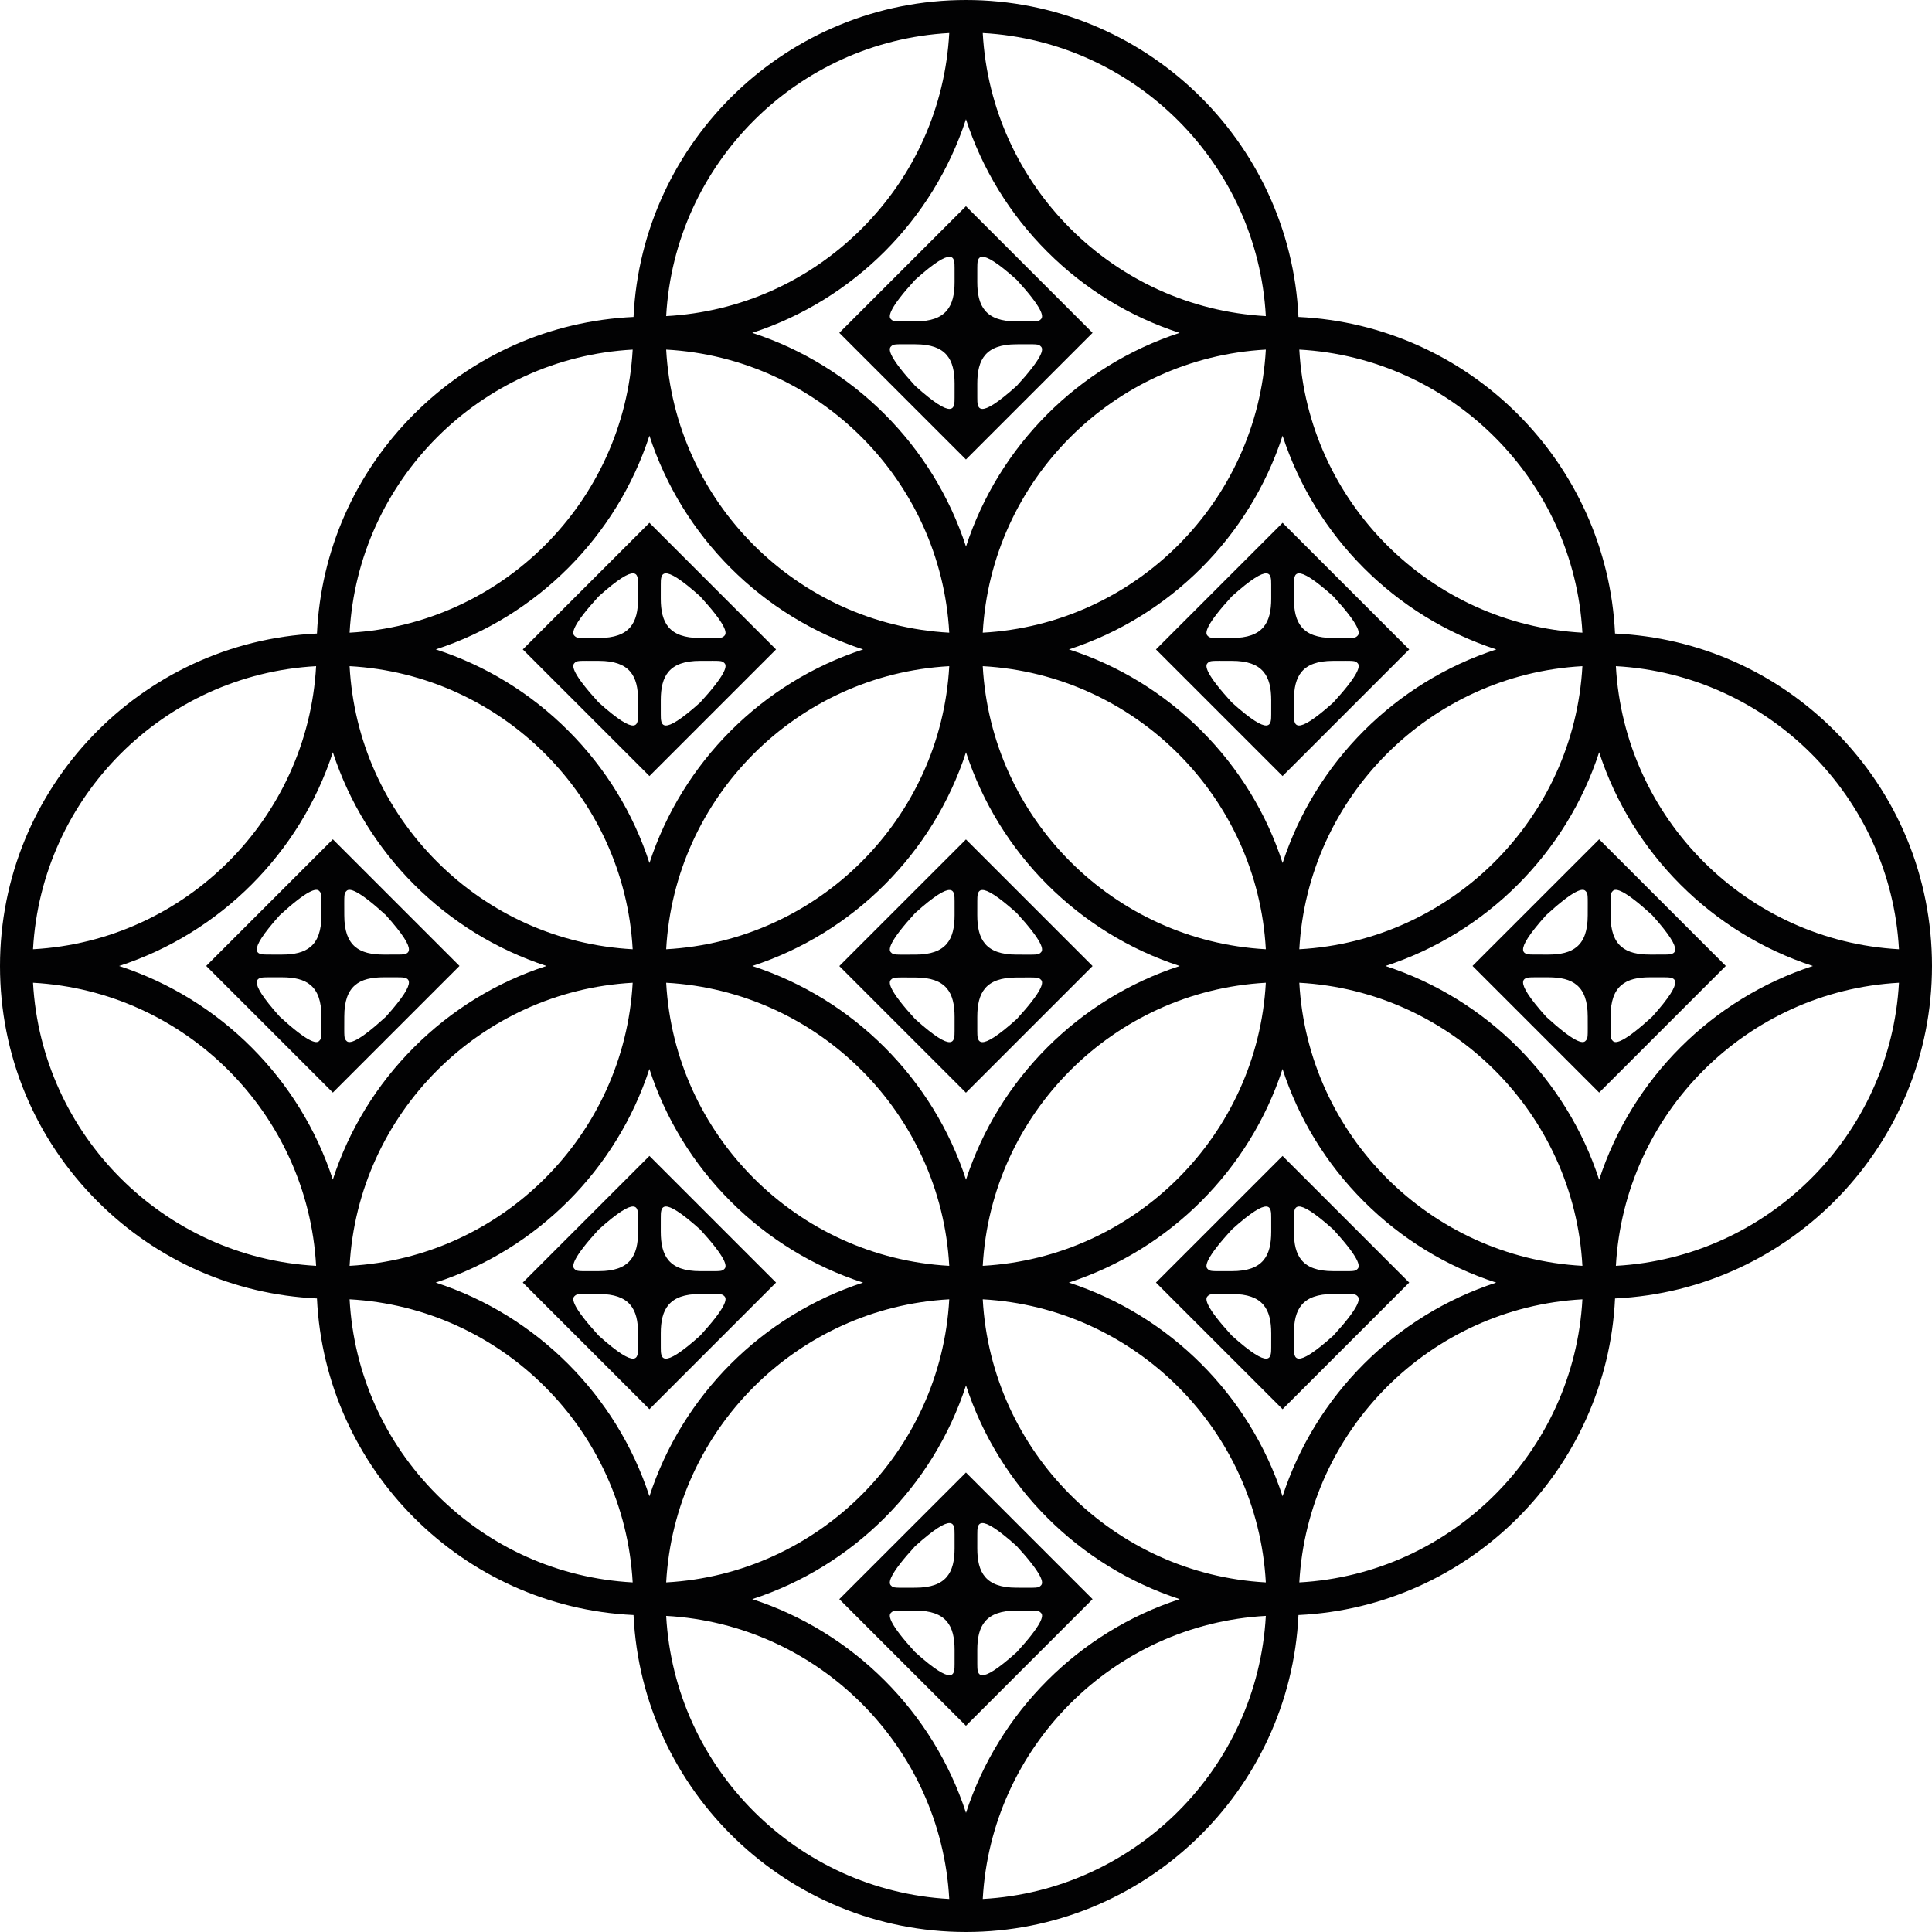
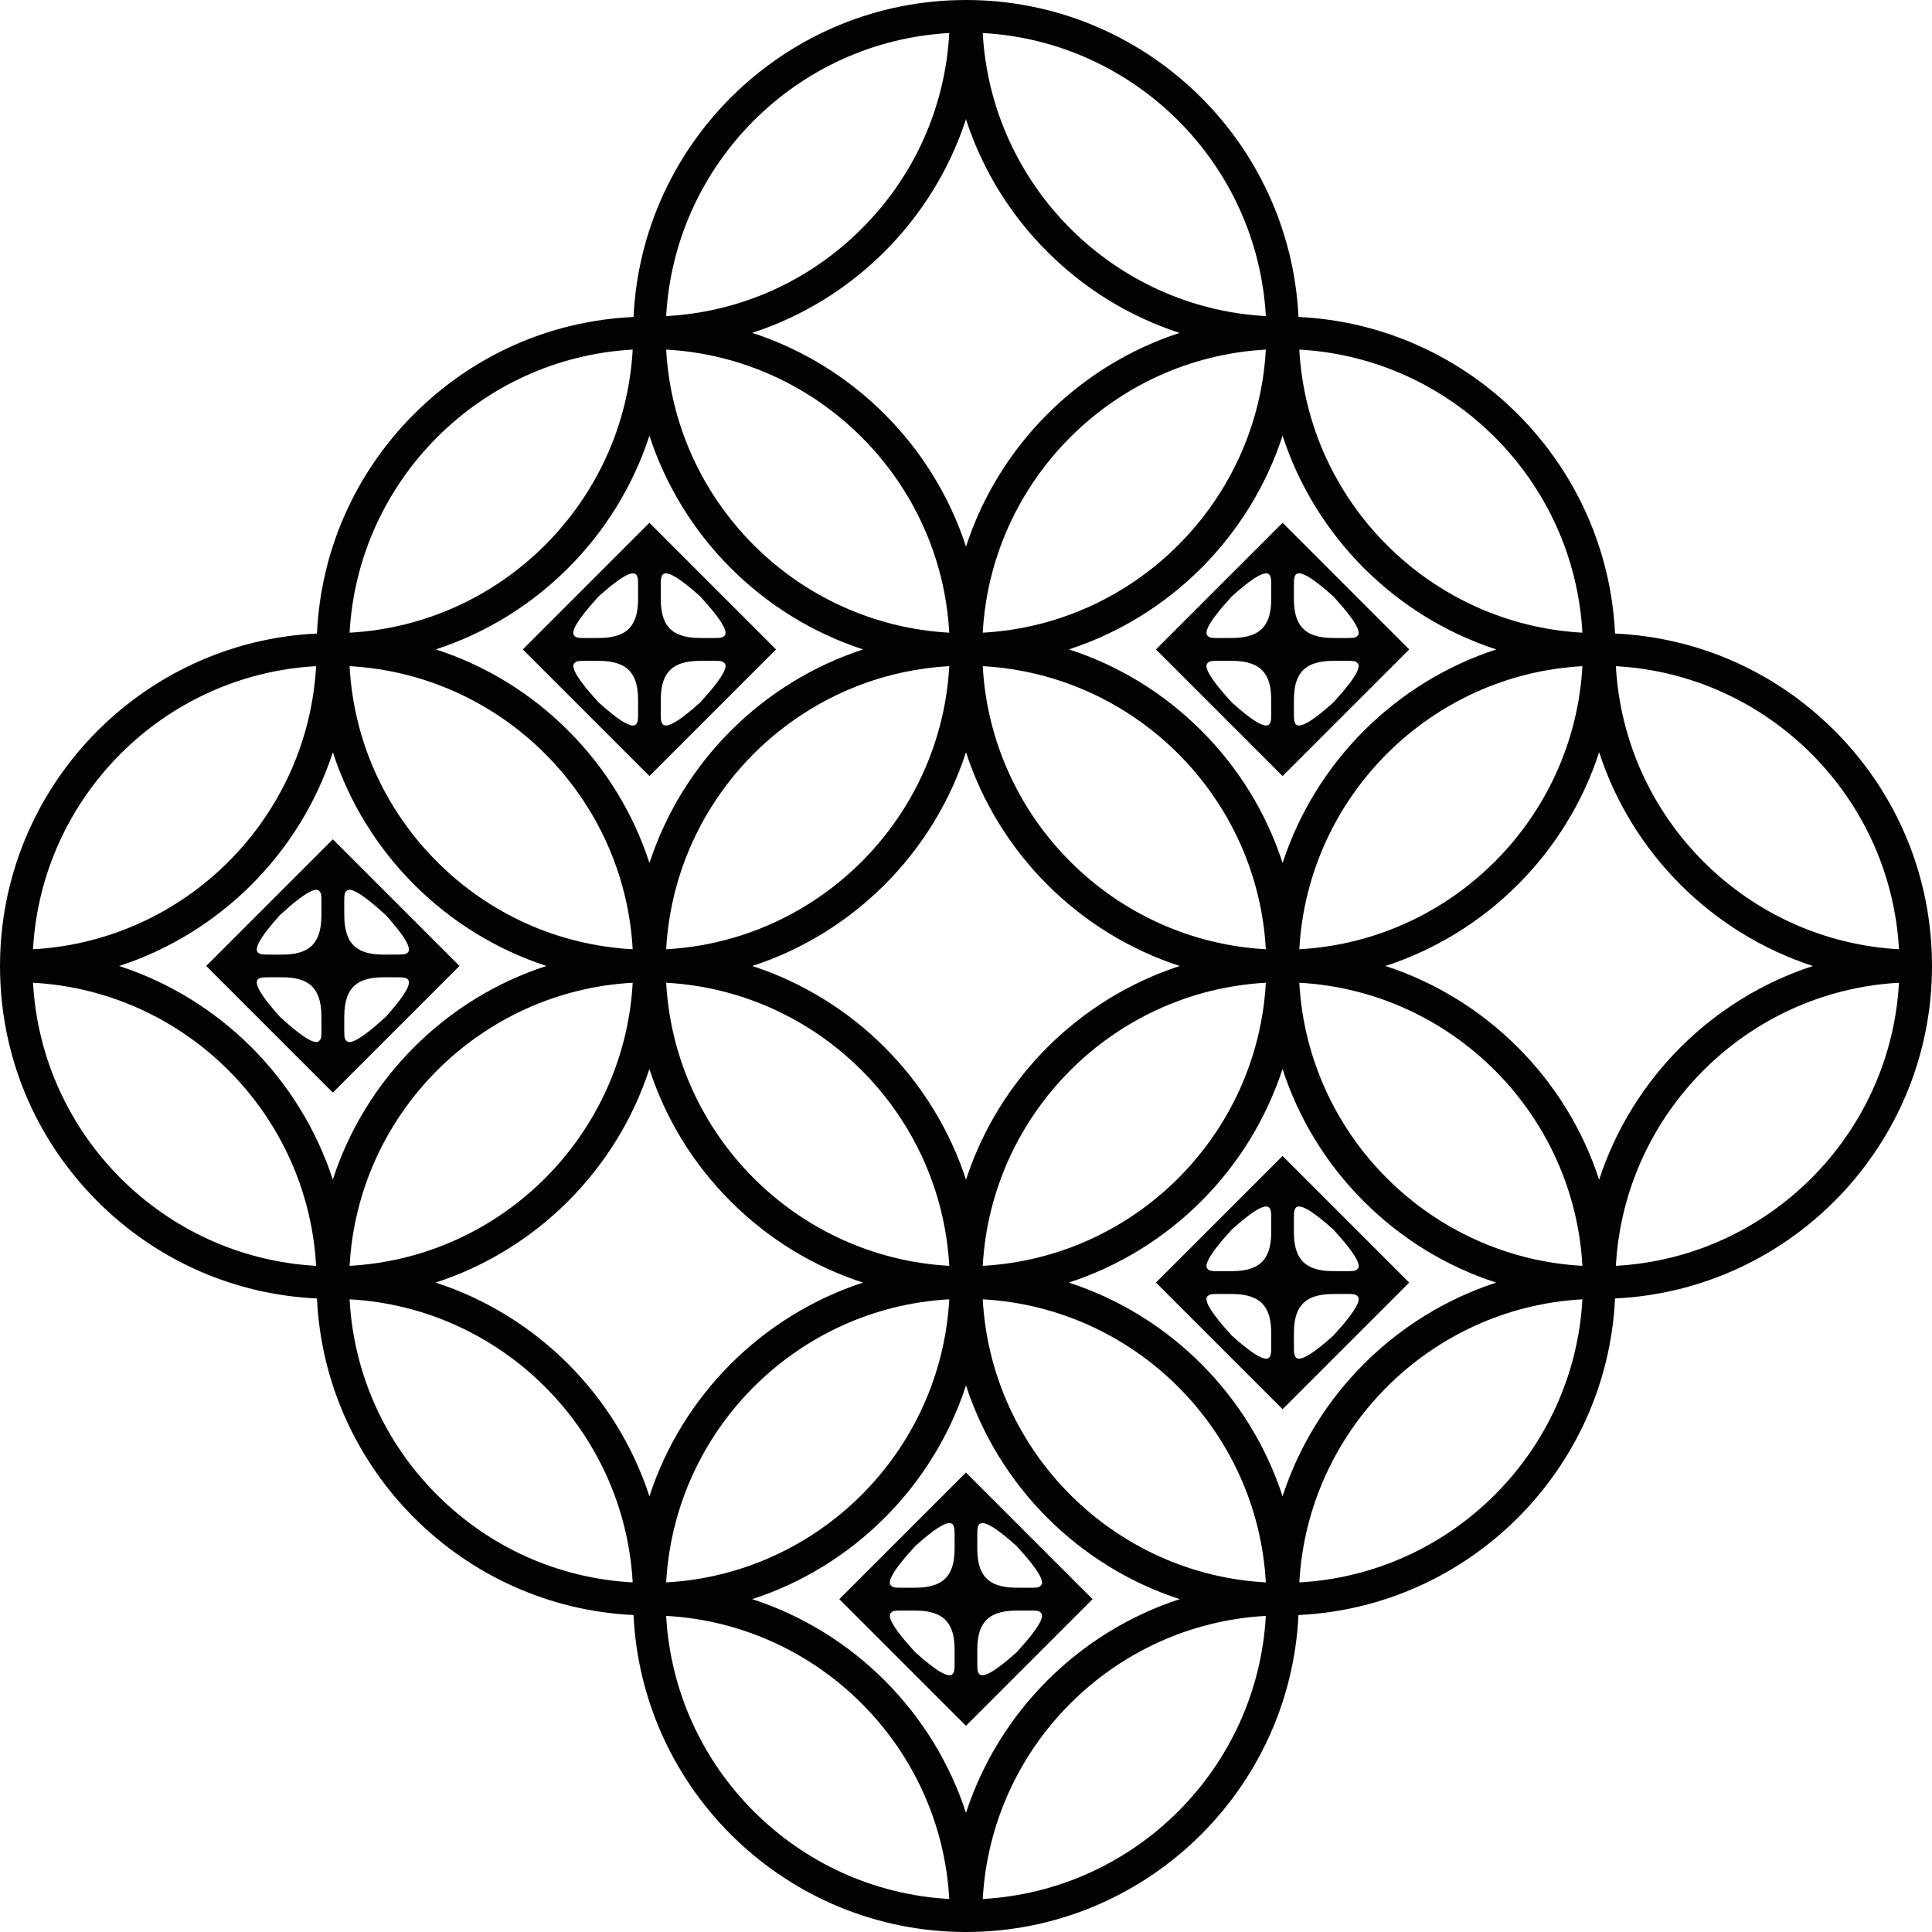
<svg xmlns="http://www.w3.org/2000/svg" version="1.1" id="Layer_1" x="0px" y="0px" viewBox="0 0 504.567 504.566" style="enable-background:new 0 0 504.567 504.566;" xml:space="preserve">
  <g>
    <path style="fill:#020203;" d="M504.567,252.283c0-23.22-9.042-45.049-25.461-61.468   c-15.437-15.436-35.657-24.348-57.318-25.359   c-2.109-44.637-38.04-80.568-82.677-82.677C336.937,36.766,298.825,0,252.283,0   c-46.541,0-84.654,36.765-86.828,82.778c-21.661,1.012-41.881,9.923-57.318,25.36   c-15.436,15.436-24.348,35.657-25.359,57.317C36.766,167.629,0,205.742,0,252.283   c0,23.22,9.042,45.05,25.461,61.469c15.436,15.436,35.657,24.348,57.317,25.359   c2.109,44.637,38.04,80.568,82.677,82.677   c2.174,46.013,40.286,82.778,86.828,82.778s84.654-36.766,86.828-82.778   c44.637-2.109,80.568-38.04,82.677-82.677   C467.801,336.938,504.567,298.825,504.567,252.283z M252.284,308.102   c-8.586-26.365-29.454-47.233-55.819-55.818   c26.365-8.586,47.233-29.453,55.819-55.818   c8.586,26.365,29.454,47.233,55.819,55.818   C281.737,260.869,260.87,281.736,252.284,308.102z M330.588,256.655   c-2.197,39.771-34.163,71.736-73.933,73.934   C258.852,290.819,290.819,258.853,330.588,256.655z M247.911,330.589   c-39.77-2.197-71.736-34.163-73.932-73.934   C213.748,258.853,245.714,290.818,247.911,330.589z M173.979,247.911   c2.196-39.77,34.163-71.736,73.932-73.932   C245.714,213.748,213.748,245.714,173.979,247.911z M256.656,173.979   c39.77,2.196,71.735,34.163,73.933,73.932   C290.819,245.714,258.852,213.748,256.656,173.979z M334.97,225.396   c-4.178-12.896-11.356-24.719-21.218-34.582   c-9.863-9.862-21.686-17.04-34.582-21.218   c26.352-8.591,47.208-29.454,55.791-55.81   c8.586,26.365,29.453,47.233,55.819,55.819   C364.423,178.189,343.561,199.044,334.97,225.396z M413.265,173.979   c-2.197,39.769-34.163,71.736-73.933,73.932   C341.53,208.141,373.496,176.175,413.265,173.979z M256.656,165.233   c2.196-39.769,34.163-71.735,73.933-73.932   C328.391,131.071,296.425,163.037,256.656,165.233z M252.283,142.747   c-8.586-26.365-29.454-47.232-55.819-55.818   c26.356-8.583,47.218-29.438,55.81-55.79   c4.178,12.896,11.356,24.719,21.218,34.581c9.863,9.862,21.686,17.04,34.582,21.218   C281.722,95.53,260.866,116.392,252.283,142.747z M247.911,165.233   c-39.77-2.196-71.736-34.163-73.932-73.932   C213.748,93.498,245.714,125.464,247.911,165.233z M225.425,169.606   c-26.356,8.583-47.218,29.438-55.81,55.791   c-4.178-12.896-11.356-24.719-21.218-34.582   c-9.863-9.862-21.686-17.04-34.582-21.218   c26.352-8.591,47.208-29.454,55.791-55.81   C178.192,140.153,199.059,161.02,225.425,169.606z M165.233,247.912   c-19.304-1.054-37.305-9.074-51.083-22.851s-21.797-31.778-22.851-51.083   C131.069,176.175,163.037,208.143,165.233,247.912z M142.719,252.274   c-12.896,4.178-24.719,11.356-34.582,21.218   c-9.862,9.863-17.04,21.686-21.218,34.582   c-8.591-26.352-29.454-47.208-55.81-55.791   c26.365-8.586,47.233-29.453,55.819-55.819   C95.511,222.82,116.367,243.682,142.719,252.274z M165.233,256.655   c-2.196,39.771-34.163,71.736-73.932,73.934   C93.498,290.819,125.464,258.853,165.233,256.655z M169.597,279.17   c4.178,12.896,11.356,24.719,21.218,34.582   c9.863,9.862,21.686,17.04,34.582,21.218   c-26.353,8.591-47.209,29.454-55.791,55.81   c-8.586-26.365-29.453-47.233-55.819-55.819   C140.143,326.378,161.005,305.522,169.597,279.17z M247.911,339.333   c-2.196,39.77-34.163,71.735-73.932,73.933   C176.175,373.496,208.141,341.53,247.911,339.333z M252.283,361.819   c8.586,26.365,29.454,47.232,55.819,55.818   c-26.365,8.586-47.233,29.453-55.819,55.818   c-8.586-26.365-29.454-47.232-55.819-55.818   C222.83,409.052,243.697,388.185,252.283,361.819z M256.656,339.333   c39.77,2.197,71.735,34.163,73.933,73.933   C290.819,411.068,258.852,379.103,256.656,339.333z M279.141,334.961   c26.356-8.583,47.218-29.438,55.81-55.791   c4.178,12.896,11.356,24.719,21.218,34.582c9.863,9.862,21.686,17.04,34.582,21.218   c-26.352,8.591-47.208,29.454-55.791,55.81   C326.375,364.414,305.507,343.547,279.141,334.961z M339.333,256.655   c39.77,2.197,71.735,34.163,73.933,73.934   C373.496,328.392,341.53,296.426,339.333,256.655z M361.818,252.283   c26.365-8.586,47.233-29.453,55.819-55.819   c8.586,26.365,29.454,47.233,55.819,55.819   c-26.366,8.586-47.233,29.453-55.819,55.819   C409.052,281.737,388.184,260.869,361.818,252.283z M495.943,247.911   c-39.771-2.196-71.736-34.163-73.934-73.932   C461.78,176.175,493.746,208.141,495.943,247.911z M413.265,165.233   c-39.77-2.196-71.735-34.163-73.933-73.932   C379.102,93.498,411.068,125.464,413.265,165.233z M330.588,82.557   c-39.77-2.196-71.736-34.163-73.933-73.932   C296.425,10.821,328.391,42.788,330.588,82.557z M247.912,8.624   c-1.054,19.305-9.074,37.306-22.851,51.083s-31.778,21.797-51.083,22.851   C176.175,42.789,208.143,10.821,247.912,8.624z M165.233,91.302   c-2.196,39.769-34.163,71.735-73.932,73.932   C93.498,125.464,125.464,93.498,165.233,91.302z M82.556,173.979   c-2.196,39.769-34.163,71.736-73.932,73.932   C10.821,208.141,42.787,176.175,82.556,173.979z M8.625,256.655   c39.769,2.197,71.735,34.163,73.932,73.934   C42.787,328.392,10.821,296.426,8.625,256.655z M114.151,390.416   c-13.777-13.777-21.797-31.778-22.851-51.083   c39.769,2.197,71.737,34.164,73.933,73.934   C145.929,412.213,127.928,404.193,114.151,390.416z M173.979,422.01   c39.77,2.197,71.736,34.163,73.932,73.933   C208.141,493.745,176.175,461.779,173.979,422.01z M256.656,495.942   c2.196-39.77,34.163-71.735,73.933-73.933   C328.391,461.779,296.425,493.745,256.656,495.942z M339.333,413.266   c2.197-39.77,34.163-71.735,73.933-73.933   C411.068,379.103,379.102,411.068,339.333,413.266z M422.009,330.589   c2.197-39.77,34.163-71.736,73.934-73.934   C493.746,296.426,461.78,328.392,422.009,330.589z" />
-     <path style="fill:#020203;" d="M219.197,252.299l33.071,33.071l33.071-33.071l-33.071-33.071   L219.197,252.299z M249.302,269.244c0,2.685,0.001,6.14-10.301-3.103   c-6.738-7.363-7.065-9.522-6.349-10.238c0.729-0.755,0.922-0.619,6.408-0.619   c8.13,0,10.245,3.998,10.245,10.301C249.304,265.585,249.302,267.878,249.302,269.244   z M239.059,249.313c-5.486,0-5.679,0.136-6.408-0.619   c-0.716-0.716-0.389-2.876,6.349-10.238c10.302-9.243,10.301-5.788,10.301-3.103   c0,1.366,0.002,3.659,0.002,3.659C249.304,245.314,247.189,249.313,239.059,249.313z    M255.234,235.353c0-2.685-0.001-6.14,10.301,3.103   c6.738,7.363,7.065,9.522,6.349,10.238c-0.729,0.755-0.922,0.619-6.408,0.619   c-8.13,0-10.245-3.998-10.245-10.301   C255.232,239.012,255.234,236.719,255.234,235.353z M265.476,255.284   c5.486,0,5.679-0.136,6.408,0.619c0.716,0.716,0.389,2.876-6.349,10.238   c-10.302,9.243-10.301,5.788-10.301,3.103c0-1.366-0.002-3.659-0.002-3.659   C255.232,259.283,257.347,255.284,265.476,255.284z" />
-     <path style="fill:#020203;" d="M202.677,334.96l-33.071-33.071l-33.071,33.071l33.071,33.071   L202.677,334.96z M172.572,318.015c0-2.685-0.001-6.14,10.301,3.103   c6.738,7.363,7.065,9.522,6.349,10.238c-0.729,0.755-0.922,0.619-6.408,0.619   c-8.13,0-10.245-3.998-10.245-10.301   C172.57,321.674,172.572,319.381,172.572,318.015z M182.815,337.946   c5.486,0,5.679-0.136,6.408,0.619c0.716,0.716,0.389,2.876-6.349,10.238   c-10.302,9.243-10.301,5.788-10.301,3.103c0-1.366-0.002-3.659-0.002-3.659   C172.57,341.945,174.685,337.946,182.815,337.946z M166.64,351.906   c0,2.685,0.001,6.14-10.301-3.103c-6.738-7.363-7.065-9.522-6.349-10.238   c0.729-0.755,0.922-0.619,6.408-0.619c8.13,0,10.245,3.998,10.245,10.301   C166.642,348.247,166.64,350.54,166.64,351.906z M156.398,331.975   c-5.486,0-5.679,0.136-6.408-0.619c-0.716-0.716-0.389-2.876,6.349-10.238   c10.302-9.243,10.301-5.788,10.301-3.103c0,1.366,0.002,3.659,0.002,3.659   C166.642,327.976,164.527,331.975,156.398,331.975z" />
    <path style="fill:#020203;" d="M334.96,301.89l-33.071,33.071l33.071,33.071l33.071-33.071   L334.96,301.89z M331.994,351.906c0,2.685,0.001,6.14-10.301-3.103   c-6.738-7.363-7.065-9.522-6.349-10.238c0.729-0.755,0.922-0.619,6.408-0.619   c8.13,0,10.245,3.998,10.245,10.301C331.997,348.247,331.994,350.54,331.994,351.906z    M321.752,331.975c-5.486,0-5.679,0.136-6.408-0.619   c-0.716-0.716-0.389-2.876,6.349-10.238c10.302-9.243,10.301-5.788,10.301-3.103   c0,1.366,0.002,3.659,0.002,3.659C331.997,327.976,329.881,331.975,321.752,331.975z    M337.926,318.015c0-2.685-0.001-6.14,10.301,3.103   c6.738,7.363,7.065,9.522,6.349,10.238c-0.729,0.755-0.922,0.619-6.408,0.619   c-8.13,0-10.245-3.998-10.245-10.301   C337.924,321.674,337.926,319.381,337.926,318.015z M348.228,348.803   c-10.302,9.243-10.301,5.788-10.301,3.103c0-1.366-0.002-3.659-0.002-3.659   c0-6.302,2.115-10.301,10.245-10.301c5.486,0,5.679-0.136,6.408,0.619   C355.293,339.281,354.966,341.441,348.228,348.803z" />
    <path style="fill:#020203;" d="M169.606,202.677l33.071-33.071l-33.071-33.071l-33.071,33.071   L169.606,202.677z M172.572,152.661c0-2.685-0.001-6.14,10.301,3.103   c6.738,7.363,7.065,9.522,6.349,10.238c-0.729,0.755-0.922,0.619-6.408,0.619   c-8.13,0-10.245-3.998-10.245-10.301   C172.57,156.32,172.572,154.027,172.572,152.661z M182.815,172.592   c5.486,0,5.679-0.136,6.408,0.619c0.716,0.716,0.389,2.876-6.349,10.238   c-10.302,9.243-10.301,5.788-10.301,3.103c0-1.366-0.002-3.659-0.002-3.659   C172.57,176.59,174.685,172.592,182.815,172.592z M166.64,186.552   c0,2.685,0.001,6.14-10.301-3.103c-6.738-7.363-7.065-9.522-6.349-10.238   c0.729-0.755,0.922-0.619,6.408-0.619c8.13,0,10.245,3.998,10.245,10.301   C166.642,182.893,166.64,185.186,166.64,186.552z M156.339,155.763   c10.302-9.243,10.301-5.788,10.301-3.103c0,1.366,0.002,3.659,0.002,3.659   c0,6.302-2.115,10.301-10.245,10.301c-5.486,0-5.679,0.136-6.408-0.619   C149.273,165.285,149.601,163.126,156.339,155.763z" />
    <path style="fill:#020203;" d="M301.89,169.606l33.071,33.071l33.071-33.071l-33.071-33.071   L301.89,169.606z M331.994,186.552c0,2.685,0.001,6.14-10.301-3.103   c-6.738-7.363-7.065-9.522-6.349-10.238c0.729-0.755,0.922-0.619,6.408-0.619   c8.13,0,10.245,3.998,10.245,10.301C331.997,182.893,331.994,185.186,331.994,186.552   z M321.752,166.62c-5.486,0-5.679,0.136-6.408-0.619   c-0.716-0.716-0.389-2.876,6.349-10.238c10.302-9.243,10.301-5.788,10.301-3.103   c0,1.366,0.002,3.659,0.002,3.659C331.997,162.622,329.881,166.62,321.752,166.62z    M337.926,152.661c0-2.685-0.001-6.14,10.301,3.103   c6.738,7.363,7.065,9.522,6.349,10.238c-0.729,0.755-0.922,0.619-6.408,0.619   c-8.13,0-10.245-3.998-10.245-10.301   C337.924,156.32,337.926,154.027,337.926,152.661z M348.169,172.592   c5.486,0,5.679-0.136,6.408,0.619c0.716,0.716,0.389,2.876-6.349,10.238   c-10.302,9.243-10.301,5.788-10.301,3.103c0-1.366-0.002-3.659-0.002-3.659   C337.924,176.59,340.039,172.592,348.169,172.592z" />
-     <path style="fill:#020203;" d="M219.197,86.929l33.071,33.071l33.071-33.071l-33.071-33.071   L219.197,86.929z M249.302,103.874c0,2.685,0.001,6.14-10.301-3.103   c-6.738-7.363-7.065-9.522-6.349-10.238c0.729-0.755,0.922-0.619,6.408-0.619   c8.13,0,10.245,3.998,10.245,10.301C249.304,100.215,249.302,102.508,249.302,103.874   z M239.059,83.943c-5.486,0-5.679,0.136-6.408-0.619   c-0.716-0.716-0.389-2.876,6.349-10.238c10.302-9.243,10.301-5.788,10.301-3.103   c0,1.366,0.002,3.659,0.002,3.659C249.304,79.945,247.189,83.943,239.059,83.943z    M255.234,69.984c0-2.685-0.001-6.14,10.301,3.103   c6.738,7.363,7.065,9.522,6.349,10.238c-0.729,0.755-0.922,0.619-6.408,0.619   c-8.13,0-10.245-3.998-10.245-10.301C255.232,73.643,255.234,71.349,255.234,69.984z    M265.476,89.915c5.486,0,5.679-0.136,6.408,0.619   c0.716,0.716,0.389,2.876-6.349,10.238c-10.302,9.243-10.301,5.788-10.301,3.103   c0-1.366-0.002-3.659-0.002-3.659C255.232,93.913,257.347,89.915,265.476,89.915z" />
    <path style="fill:#020203;" d="M285.339,417.638l-33.071-33.071l-33.071,33.071l33.071,33.071   L285.339,417.638z M255.234,400.692c0-2.685-0.001-6.14,10.301,3.103   c6.738,7.363,7.065,9.522,6.349,10.238c-0.729,0.755-0.922,0.619-6.408,0.619   c-8.13,0-10.245-3.998-10.245-10.301   C255.232,404.351,255.234,402.058,255.234,400.692z M265.476,420.623   c5.486,0,5.679-0.136,6.408,0.619c0.716,0.716,0.389,2.876-6.349,10.238   c-10.302,9.243-10.301,5.788-10.301,3.103c0-1.366-0.002-3.659-0.002-3.659   C255.232,424.622,257.347,420.623,265.476,420.623z M249.302,434.583   c0,2.685,0.001,6.14-10.301-3.103c-6.738-7.363-7.065-9.522-6.349-10.238   c0.729-0.755,0.922-0.619,6.408-0.619c8.13,0,10.245,3.998,10.245,10.301   C249.304,430.924,249.302,433.217,249.302,434.583z M239.059,414.652   c-5.486,0-5.679,0.136-6.408-0.619c-0.716-0.716-0.389-2.876,6.349-10.238   c10.302-9.243,10.301-5.788,10.301-3.103c0,1.366,0.002,3.659,0.002,3.659   C249.304,410.653,247.189,414.652,239.059,414.652z" />
-     <path style="fill:#020203;" d="M417.638,219.197l-33.071,33.071l33.071,33.071l33.071-33.071   L417.638,219.197z M414.033,271.884c-0.716,0.716-2.876,0.389-10.238-6.349   c-9.243-10.302-5.788-10.301-3.103-10.301c1.366,0,3.659-0.002,3.659-0.002   c6.302,0,10.301,2.115,10.301,10.245   C414.652,270.963,414.788,271.155,414.033,271.884z M414.652,239.059   c0,8.13-3.998,10.245-10.301,10.245c0,0-2.293-0.002-3.659-0.002   c-2.685,0-6.14,0.001,3.103-10.301c7.362-6.738,9.522-7.065,10.238-6.349   C414.788,233.381,414.652,233.573,414.652,239.059z M421.242,232.652   c0.716-0.716,2.876-0.389,10.238,6.349c9.243,10.302,5.788,10.301,3.103,10.301   c-1.366,0-3.659,0.002-3.659,0.002c-6.302,0-10.301-2.115-10.301-10.245   C420.623,233.573,420.487,233.381,421.242,232.652z M431.48,265.535   c-7.363,6.738-9.522,7.065-10.238,6.349c-0.755-0.729-0.619-0.922-0.619-6.408   c0-8.13,3.998-10.245,10.301-10.245c0,0,2.293,0.002,3.659,0.002   C437.268,255.234,440.723,255.233,431.48,265.535z" />
    <path style="fill:#020203;" d="M86.929,285.339l33.071-33.071l-33.071-33.071l-33.071,33.071   L86.929,285.339z M90.533,232.652c0.716-0.716,2.876-0.389,10.238,6.349   c9.243,10.302,5.788,10.301,3.103,10.301c-1.366,0-3.659,0.002-3.659,0.002   c-6.302,0-10.301-2.115-10.301-10.245C89.915,233.573,89.778,233.381,90.533,232.652z    M89.915,265.477c0-8.13,3.998-10.245,10.301-10.245c0,0,2.293,0.002,3.659,0.002   c2.685,0,6.14-0.001-3.103,10.301c-7.362,6.738-9.522,7.065-10.238,6.349   C89.778,271.155,89.915,270.963,89.915,265.477z M83.325,271.884   c-0.716,0.716-2.876,0.389-10.238-6.349c-9.243-10.302-5.788-10.301-3.103-10.301   c1.366,0,3.659-0.002,3.659-0.002c6.302,0,10.301,2.115,10.301,10.245   C83.943,270.963,84.079,271.155,83.325,271.884z M73.086,239.001   c7.363-6.738,9.522-7.065,10.238-6.349c0.755,0.729,0.619,0.922,0.619,6.408   c0,8.13-3.998,10.245-10.301,10.245c0,0-2.293-0.002-3.659-0.002   C67.298,249.302,63.843,249.303,73.086,239.001z" />
  </g>
</svg>